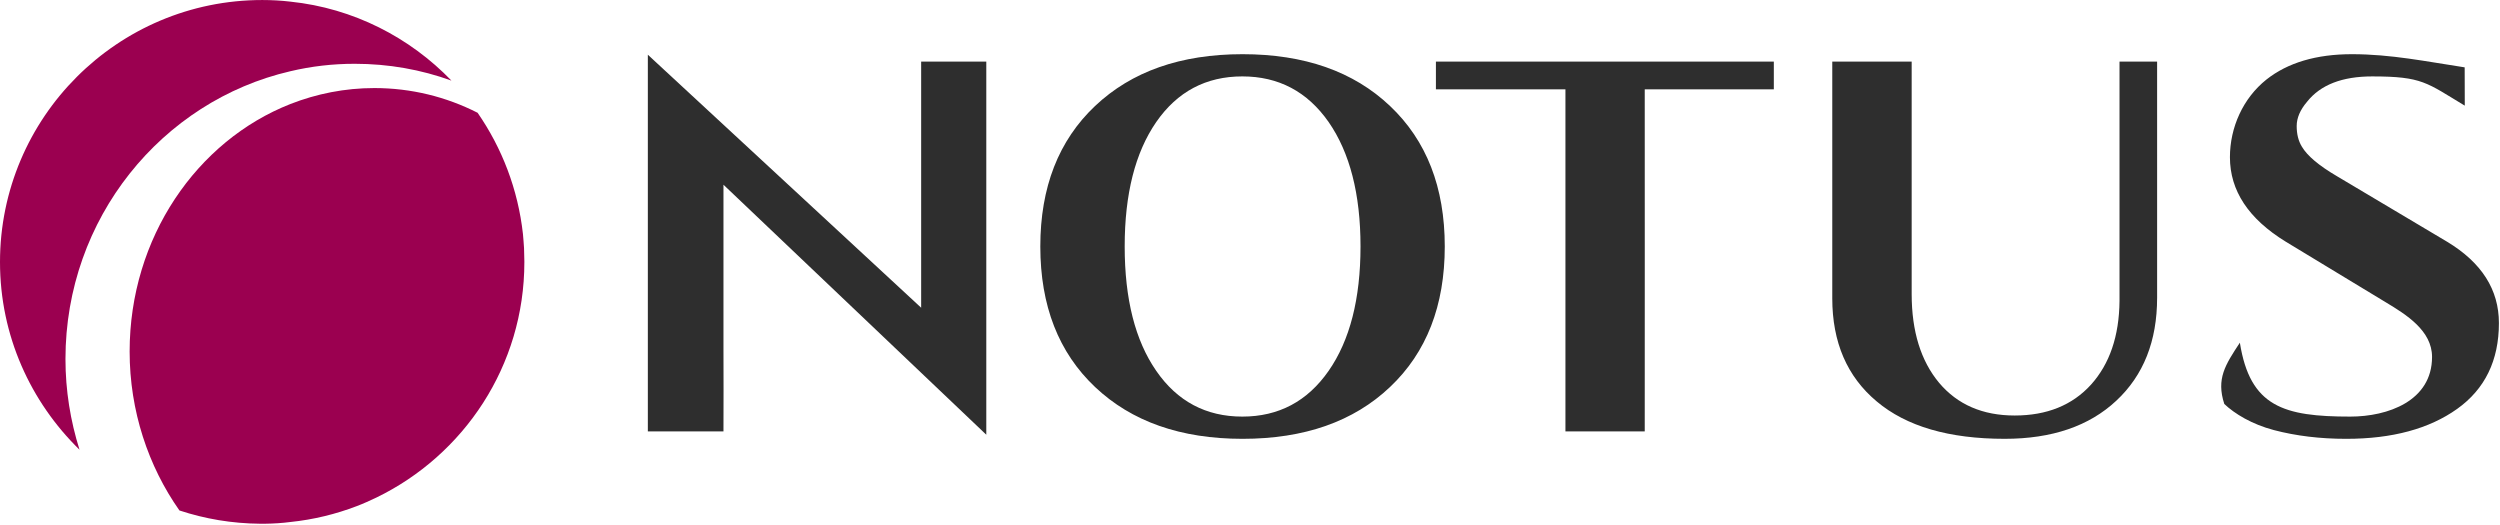
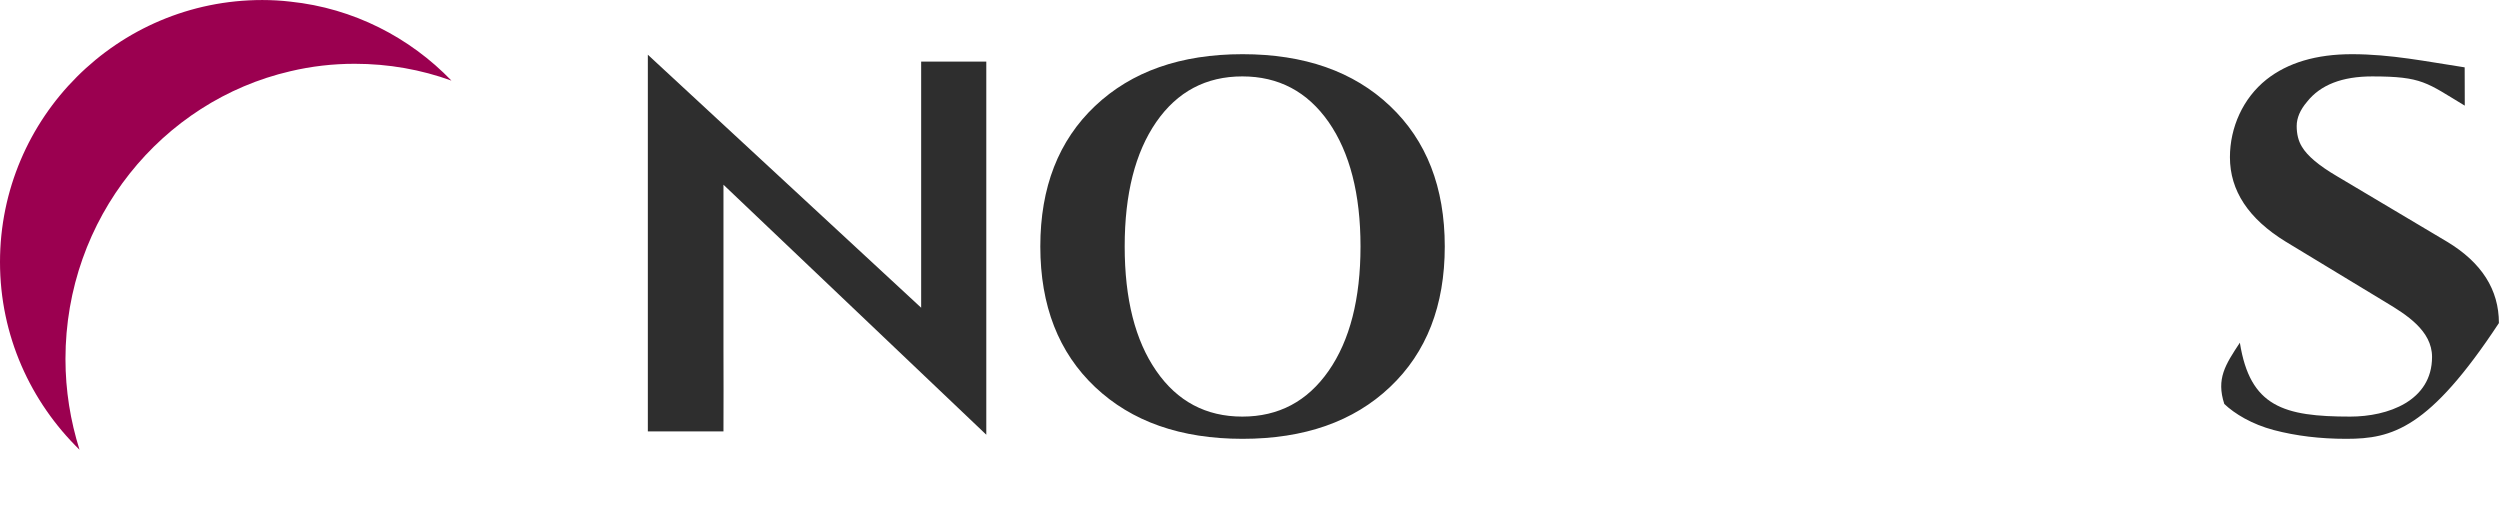
<svg xmlns="http://www.w3.org/2000/svg" width="495" height="104" viewBox="0 0 495 104" fill="none">
  <g clip-path="url(#clip0_33_3572)">
    <path d="M57.495 14.104C32.042 19.999 12.962 43.243 12.962 71.078C12.962 77.337 13.946 83.318 15.743 89.044C6.053 79.58 0 66.442 0 51.894C0 23.268 23.273 0.004 51.934 0.004C53.795 0.004 55.699 0.111 57.495 0.324C69.987 1.627 81.153 7.417 89.388 15.962C83.377 13.783 76.96 12.63 70.244 12.63C65.879 12.63 61.645 13.121 57.495 14.104Z" fill="#9B0050" />
-     <path d="M51.506 103.698H52.404H52.49C54.158 103.677 55.87 103.57 57.495 103.357C62.072 102.887 66.5 101.798 70.628 100.217C71.932 99.725 73.238 99.127 74.499 98.529C91.825 90.133 103.824 72.446 103.824 51.894V51.766C103.824 50.89 103.76 50.014 103.76 49.117C103.717 48.198 103.611 47.279 103.547 46.361C102.563 37.474 99.397 29.314 94.564 22.328C88.339 19.166 81.43 17.436 74.115 17.436C68.296 17.436 62.671 18.568 57.495 20.597C38.971 27.882 25.667 47.066 25.667 69.603C25.667 81.374 29.367 92.312 35.527 101.071C40.575 102.738 45.944 103.656 51.506 103.698Z" fill="#9B0050" />
-     <path d="M325.658 17.692C325.658 40.252 325.679 62.831 325.658 85.412C320.439 85.412 315.198 85.412 309.957 85.412C309.957 62.831 309.957 40.251 309.957 17.692C301.401 17.692 292.845 17.692 284.311 17.692V12.202H351.218V17.692C342.705 17.692 334.191 17.692 325.658 17.692Z" fill="#2E2E2E" />
    <path d="M195.287 86.075L143.246 36.577V68.835C143.246 74.368 143.289 79.879 143.246 85.413C138.263 85.413 133.257 85.413 128.273 85.413C128.273 60.547 128.273 35.701 128.273 10.836L182.389 60.931V32.561V31.727V23.695C182.389 19.85 182.389 16.026 182.389 12.202H195.287V86.075Z" fill="#2E2E2E" />
    <path d="M216.827 20.983C224.056 14.147 233.789 10.729 246.024 10.729C258.258 10.729 268.013 14.147 275.22 20.983C282.45 27.819 286.064 37.09 286.064 48.797C286.064 60.526 282.45 69.796 275.22 76.633C268.012 83.469 258.258 86.887 246.024 86.887C233.788 86.887 224.056 83.469 216.827 76.633C209.597 69.797 205.982 60.526 205.982 48.797C205.982 37.09 209.597 27.819 216.827 20.983ZM228.933 73.428C233.105 79.472 238.794 82.486 245.981 82.486C253.169 82.486 258.857 79.473 263.071 73.428C267.264 67.403 269.381 59.2 269.381 48.796C269.381 38.414 267.263 30.21 263.071 24.165C258.857 18.14 253.168 15.128 245.981 15.128C238.795 15.128 233.105 18.14 228.933 24.165C224.763 30.21 222.688 38.414 222.688 48.796C222.688 59.2 224.763 67.403 228.933 73.428Z" fill="#2E2E2E" />
-     <path d="M443.493 67.852C445.504 80.542 452.177 82.486 465.354 82.486C472.776 82.486 481.545 79.409 481.545 70.672C481.545 65.46 476.412 62.276 472.434 59.884L452.584 47.857C445.205 43.328 441.526 37.753 441.526 31.13C441.526 25.234 444.114 19.445 448.755 15.749C452.969 12.417 458.615 10.729 465.695 10.729C473.417 10.729 480.412 12.181 488.005 13.335L488.026 20.919C480.454 16.369 479.641 15.13 469.695 15.13C463.749 15.13 459.45 16.796 456.797 20.15C455.428 21.753 454.744 23.355 454.744 24.957C454.744 26.559 455.085 27.925 455.77 29.037C456.839 30.853 459.15 32.796 462.722 34.891L484.517 47.858C491.362 51.981 494.784 57.343 494.784 63.965C494.784 71.357 492.026 77.039 486.507 80.969C480.988 84.899 473.672 86.888 464.561 86.888C459.384 86.888 454.614 86.31 450.23 85.157C445.866 84.003 442.465 81.932 440.412 79.987C438.787 74.988 440.606 72.231 443.493 67.852Z" fill="#2E2E2E" />
-     <path d="M427.109 33.138V58.944C427.109 67.531 424.414 74.325 419.023 79.344C413.655 84.365 406.296 86.886 396.928 86.886C385.912 86.886 377.463 84.429 371.602 79.494C365.72 74.58 362.789 67.766 362.789 59.05V30.872C362.789 24.655 362.789 18.418 362.789 12.201C368.03 12.201 373.271 12.201 378.511 12.201C378.511 21.345 378.511 30.51 378.511 39.674V58.217C378.511 65.608 380.329 71.461 383.944 75.798C387.58 80.113 392.564 82.271 398.917 82.271C405.269 82.271 410.317 80.241 414.018 76.161C417.697 72.081 419.6 66.548 419.664 59.584V33.736C419.664 26.558 419.664 19.38 419.664 12.202C422.145 12.202 424.627 12.202 427.108 12.202C427.109 19.166 427.109 26.152 427.109 33.138Z" fill="#2E2E2E" />
+     <path d="M443.493 67.852C445.504 80.542 452.177 82.486 465.354 82.486C472.776 82.486 481.545 79.409 481.545 70.672C481.545 65.46 476.412 62.276 472.434 59.884L452.584 47.857C445.205 43.328 441.526 37.753 441.526 31.13C441.526 25.234 444.114 19.445 448.755 15.749C452.969 12.417 458.615 10.729 465.695 10.729C473.417 10.729 480.412 12.181 488.005 13.335L488.026 20.919C480.454 16.369 479.641 15.13 469.695 15.13C463.749 15.13 459.45 16.796 456.797 20.15C455.428 21.753 454.744 23.355 454.744 24.957C454.744 26.559 455.085 27.925 455.77 29.037C456.839 30.853 459.15 32.796 462.722 34.891L484.517 47.858C491.362 51.981 494.784 57.343 494.784 63.965C480.988 84.899 473.672 86.888 464.561 86.888C459.384 86.888 454.614 86.31 450.23 85.157C445.866 84.003 442.465 81.932 440.412 79.987C438.787 74.988 440.606 72.231 443.493 67.852Z" fill="#2E2E2E" />
  </g>
  <defs>
    <clipPath id="clip0_33_3572">
      <rect width="495" height="104" fill="white" />
    </clipPath>
  </defs>
</svg>